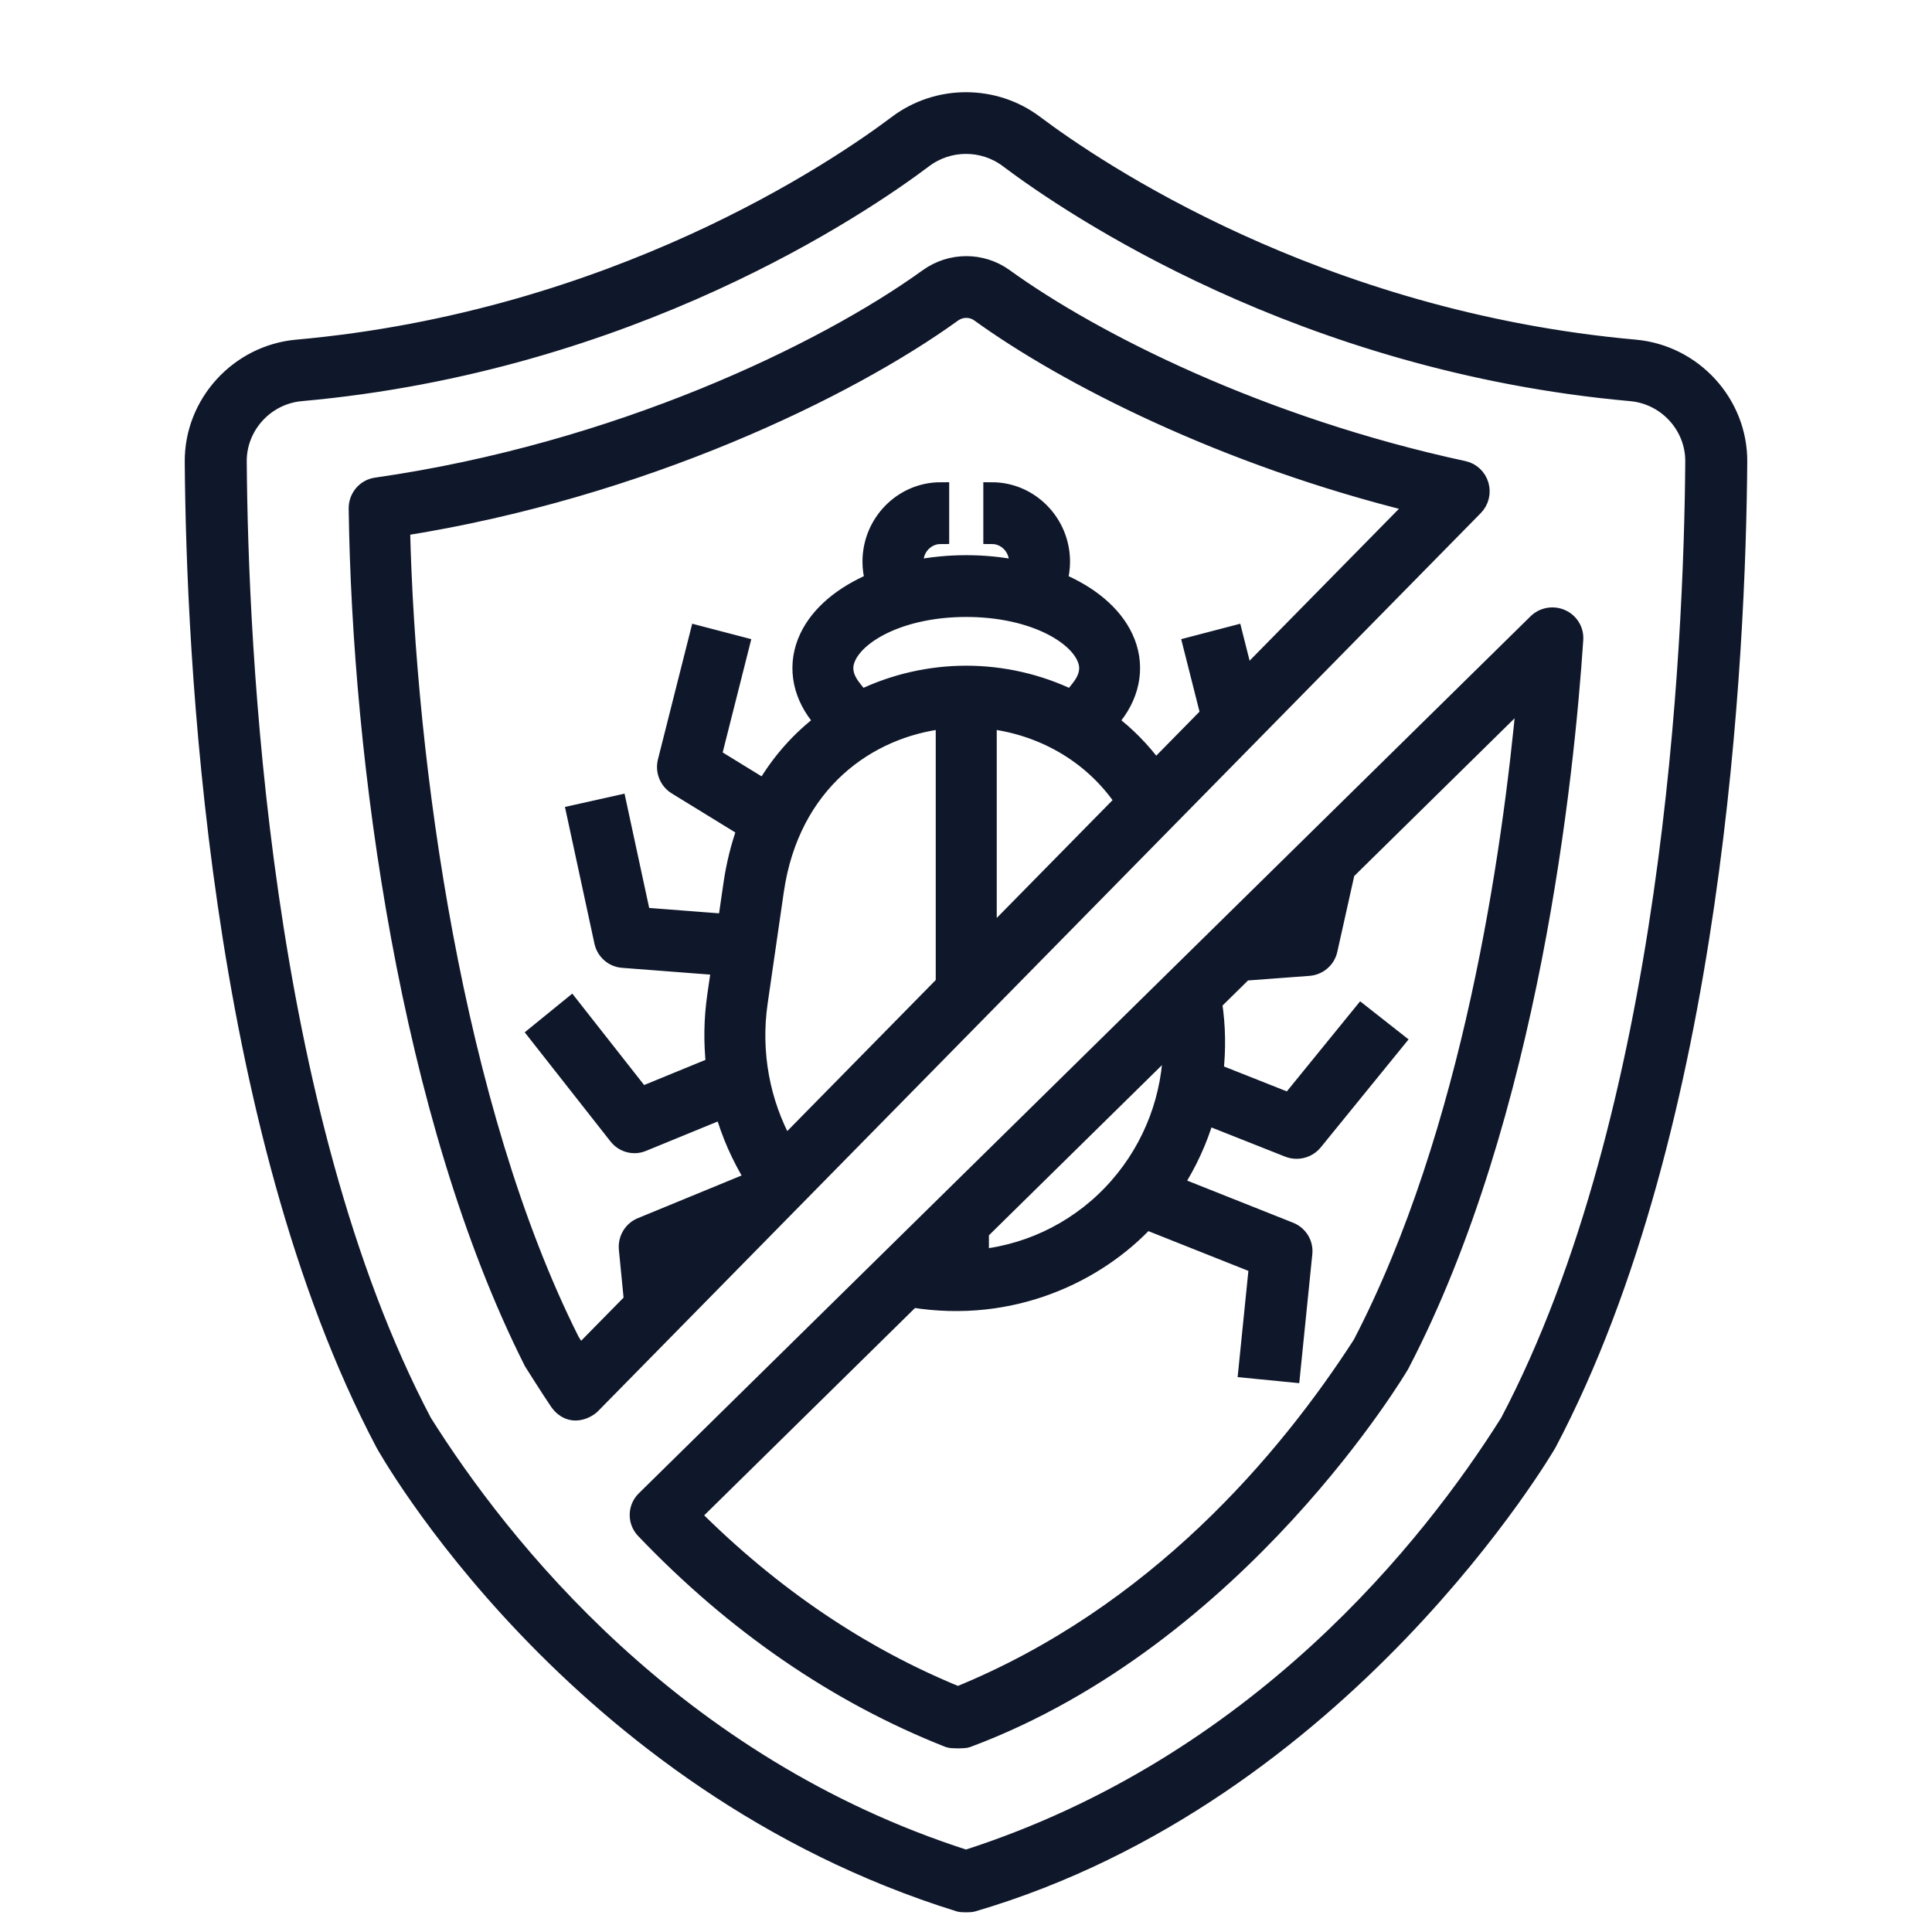
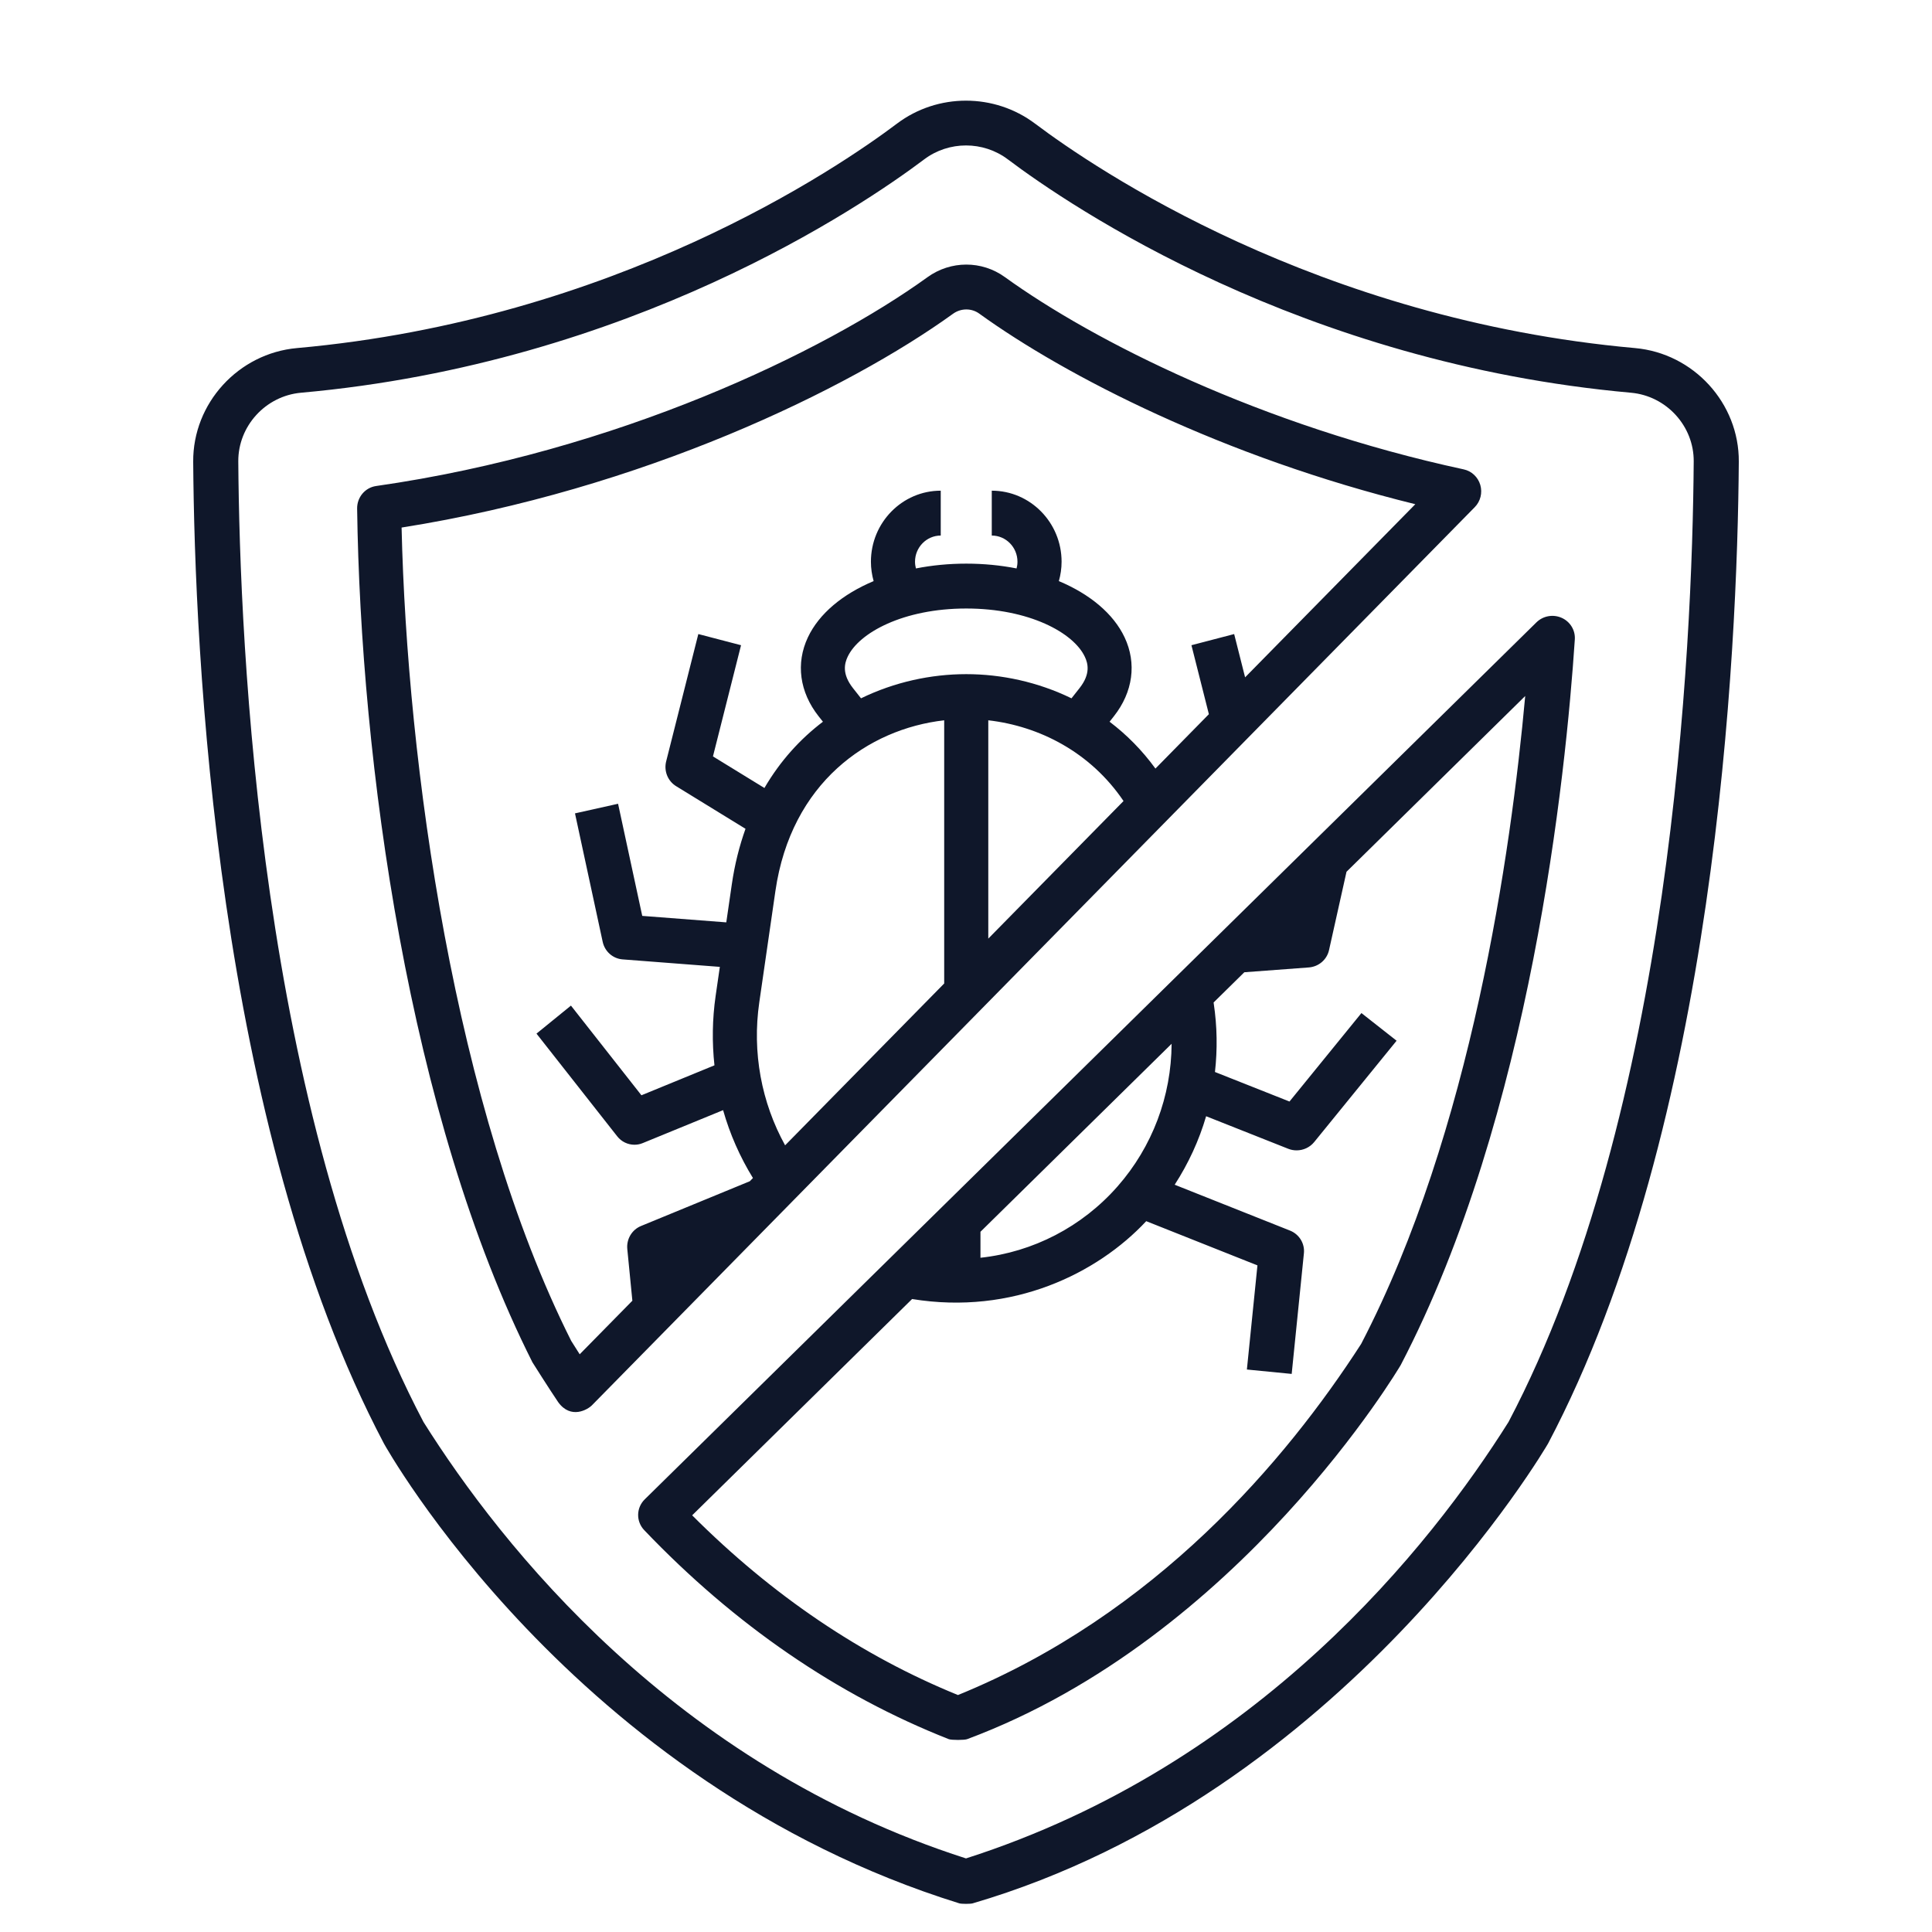
<svg xmlns="http://www.w3.org/2000/svg" width="80" height="80" viewBox="0 0 80 80" fill="none">
  <g id="anti-virus 1">
    <g id="Group">
      <g id="Union">
        <mask id="path-1-outside-1_6898_17905" maskUnits="userSpaceOnUse" x="7" y="3.168" width="66" height="77" fill="black">
-           <rect fill="white" x="7" y="3.168" width="66" height="77" />
-           <path fill-rule="evenodd" clip-rule="evenodd" d="M67.704 14.413C54.546 13.236 45.359 7.001 42.858 5.118C41.175 3.852 38.825 3.851 37.143 5.118C34.641 7.001 25.454 13.236 12.296 14.413C9.87 14.63 7.982 16.698 8 19.12C8.057 26.954 8.941 46.596 15.899 59.776C15.91 59.796 23.685 73.83 39.721 78.813C39.812 78.842 40.188 78.842 40.279 78.813C55.668 74.299 64.09 59.796 64.101 59.776C71.059 46.596 71.943 26.954 72 19.12C72.018 16.698 70.13 14.63 67.704 14.413ZM62.464 58.882C59.247 63.999 52.081 73.084 40 76.953C27.919 73.084 20.753 63.999 17.536 58.882C10.783 46.063 9.923 26.799 9.867 19.107C9.857 17.643 10.997 16.394 12.464 16.262C26.116 15.041 35.667 8.557 38.27 6.598C39.289 5.831 40.712 5.831 41.731 6.598C44.333 8.557 53.884 15.041 67.536 16.262C69.003 16.394 70.144 17.643 70.133 19.107C70.077 26.799 69.217 46.063 62.464 58.882ZM61.296 20.08C61.2 19.754 60.937 19.506 60.61 19.436C52.218 17.624 45.291 14.133 41.606 11.471C40.652 10.782 39.365 10.784 38.405 11.478C34.117 14.574 25.564 18.696 15.574 20.125C15.118 20.19 14.782 20.59 14.788 21.058C14.93 31.472 16.911 46.227 22.047 56.41C22.06 56.434 22.762 57.542 23.113 58.06C23.639 58.786 24.339 58.365 24.511 58.19L61.066 21.001C61.303 20.76 61.391 20.407 61.296 20.08ZM39.097 40.724L32.51 47.425C31.529 45.652 31.14 43.575 31.44 41.507L32.108 36.895C32.758 32.41 35.948 30.184 39.097 29.826L39.097 40.724ZM35.653 28.916L35.32 28.494C34.853 27.902 34.971 27.468 35.1 27.194C35.568 26.201 37.405 25.197 40.01 25.197C42.616 25.197 44.453 26.201 44.92 27.194C45.05 27.468 45.168 27.902 44.701 28.494L44.368 28.916C42.98 28.24 41.47 27.915 40.01 27.915C38.551 27.915 37.04 28.24 35.653 28.916ZM40.923 38.866V29.826C43.029 30.066 45.152 31.142 46.523 33.169L40.923 38.866ZM51.557 28.047L51.104 26.255L49.335 26.717L50.057 29.573L47.844 31.825C47.291 31.063 46.648 30.418 45.945 29.885L46.125 29.657C46.913 28.657 47.075 27.467 46.567 26.391C46.104 25.408 45.126 24.6 43.845 24.062C43.917 23.806 43.958 23.538 43.958 23.259C43.958 21.638 42.661 20.318 41.067 20.318V22.176C41.654 22.176 42.131 22.662 42.131 23.259C42.131 23.356 42.118 23.448 42.094 23.538C41.435 23.408 40.735 23.339 40.01 23.339C39.285 23.339 38.585 23.408 37.926 23.538C37.903 23.448 37.889 23.356 37.889 23.259C37.889 22.662 38.367 22.176 38.954 22.176V20.318C37.36 20.318 36.063 21.638 36.063 23.259C36.063 23.538 36.104 23.806 36.175 24.062C34.894 24.6 33.916 25.408 33.453 26.391C32.946 27.467 33.107 28.657 33.895 29.657L34.076 29.885C33.137 30.597 32.306 31.508 31.653 32.629L29.522 31.321L30.685 26.717L28.916 26.255L27.584 31.528C27.484 31.925 27.651 32.342 27.997 32.554L30.87 34.319C30.617 35.026 30.422 35.792 30.302 36.624L30.074 38.193L26.594 37.925L25.593 33.282L23.809 33.68L24.956 38.999C25.042 39.399 25.377 39.695 25.779 39.726L29.807 40.036L29.633 41.236C29.494 42.2 29.481 43.166 29.584 44.113L26.56 45.353L23.642 41.64L22.215 42.8L25.558 47.053C25.735 47.278 26 47.401 26.271 47.401C26.386 47.401 26.501 47.38 26.612 47.334L29.942 45.969C30.222 46.957 30.638 47.903 31.178 48.78L31.047 48.913L26.541 50.767C26.166 50.921 25.935 51.309 25.975 51.72L26.185 53.86L24.004 56.078C23.885 55.894 23.768 55.709 23.653 55.524C18.806 45.888 16.854 31.568 16.629 21.845C26.601 20.268 35.122 16.126 39.462 12.993C39.79 12.756 40.227 12.753 40.549 12.986C44.14 15.581 50.67 18.927 58.605 20.878L51.557 28.047ZM63.621 25.77C63.896 25.5 64.311 25.426 64.665 25.583C65.018 25.74 65.235 26.096 65.21 26.477C64.84 32.066 63.397 46.182 58.001 56.523C57.988 56.547 51.351 67.805 40.049 72.014C39.939 72.058 39.396 72.058 39.285 72.014C34.66 70.191 30.418 67.28 26.677 63.361C26.332 63 26.341 62.435 26.697 62.085L63.621 25.77ZM48.514 43.221L40.599 51.005V52.081C42.776 51.847 44.807 50.799 46.276 49.126C47.721 47.481 48.502 45.385 48.514 43.221ZM39.667 70.188C47.852 66.856 53.254 60.467 56.362 55.649C60.92 46.89 62.57 35.268 63.156 28.82L55.756 36.098L55.032 39.343C54.944 39.738 54.603 40.03 54.192 40.06L51.525 40.259L50.252 41.511L50.258 41.551C50.401 42.502 50.414 43.455 50.309 44.389L53.395 45.612L56.374 41.949L57.83 43.094L54.418 47.29C54.237 47.512 53.967 47.634 53.69 47.634C53.573 47.634 53.455 47.613 53.342 47.568L49.943 46.221C49.651 47.219 49.212 48.174 48.641 49.057L53.414 50.955C53.798 51.107 54.033 51.49 53.992 51.895L53.486 56.891L51.631 56.709L52.068 52.397L47.463 50.566C45.444 52.728 41.934 54.468 37.768 53.79L28.661 62.746C31.972 66.061 35.67 68.561 39.667 70.188Z" />
-         </mask>
+           </mask>
        <path fill-rule="evenodd" clip-rule="evenodd" d="M67.704 14.413C54.546 13.236 45.359 7.001 42.858 5.118C41.175 3.852 38.825 3.851 37.143 5.118C34.641 7.001 25.454 13.236 12.296 14.413C9.87 14.63 7.982 16.698 8 19.12C8.057 26.954 8.941 46.596 15.899 59.776C15.91 59.796 23.685 73.83 39.721 78.813C39.812 78.842 40.188 78.842 40.279 78.813C55.668 74.299 64.09 59.796 64.101 59.776C71.059 46.596 71.943 26.954 72 19.12C72.018 16.698 70.13 14.63 67.704 14.413ZM62.464 58.882C59.247 63.999 52.081 73.084 40 76.953C27.919 73.084 20.753 63.999 17.536 58.882C10.783 46.063 9.923 26.799 9.867 19.107C9.857 17.643 10.997 16.394 12.464 16.262C26.116 15.041 35.667 8.557 38.27 6.598C39.289 5.831 40.712 5.831 41.731 6.598C44.333 8.557 53.884 15.041 67.536 16.262C69.003 16.394 70.144 17.643 70.133 19.107C70.077 26.799 69.217 46.063 62.464 58.882ZM61.296 20.08C61.2 19.754 60.937 19.506 60.61 19.436C52.218 17.624 45.291 14.133 41.606 11.471C40.652 10.782 39.365 10.784 38.405 11.478C34.117 14.574 25.564 18.696 15.574 20.125C15.118 20.19 14.782 20.59 14.788 21.058C14.93 31.472 16.911 46.227 22.047 56.41C22.06 56.434 22.762 57.542 23.113 58.06C23.639 58.786 24.339 58.365 24.511 58.19L61.066 21.001C61.303 20.76 61.391 20.407 61.296 20.08ZM39.097 40.724L32.51 47.425C31.529 45.652 31.14 43.575 31.44 41.507L32.108 36.895C32.758 32.41 35.948 30.184 39.097 29.826L39.097 40.724ZM35.653 28.916L35.32 28.494C34.853 27.902 34.971 27.468 35.1 27.194C35.568 26.201 37.405 25.197 40.01 25.197C42.616 25.197 44.453 26.201 44.92 27.194C45.05 27.468 45.168 27.902 44.701 28.494L44.368 28.916C42.98 28.24 41.47 27.915 40.01 27.915C38.551 27.915 37.04 28.24 35.653 28.916ZM40.923 38.866V29.826C43.029 30.066 45.152 31.142 46.523 33.169L40.923 38.866ZM51.557 28.047L51.104 26.255L49.335 26.717L50.057 29.573L47.844 31.825C47.291 31.063 46.648 30.418 45.945 29.885L46.125 29.657C46.913 28.657 47.075 27.467 46.567 26.391C46.104 25.408 45.126 24.6 43.845 24.062C43.917 23.806 43.958 23.538 43.958 23.259C43.958 21.638 42.661 20.318 41.067 20.318V22.176C41.654 22.176 42.131 22.662 42.131 23.259C42.131 23.356 42.118 23.448 42.094 23.538C41.435 23.408 40.735 23.339 40.01 23.339C39.285 23.339 38.585 23.408 37.926 23.538C37.903 23.448 37.889 23.356 37.889 23.259C37.889 22.662 38.367 22.176 38.954 22.176V20.318C37.36 20.318 36.063 21.638 36.063 23.259C36.063 23.538 36.104 23.806 36.175 24.062C34.894 24.6 33.916 25.408 33.453 26.391C32.946 27.467 33.107 28.657 33.895 29.657L34.076 29.885C33.137 30.597 32.306 31.508 31.653 32.629L29.522 31.321L30.685 26.717L28.916 26.255L27.584 31.528C27.484 31.925 27.651 32.342 27.997 32.554L30.87 34.319C30.617 35.026 30.422 35.792 30.302 36.624L30.074 38.193L26.594 37.925L25.593 33.282L23.809 33.68L24.956 38.999C25.042 39.399 25.377 39.695 25.779 39.726L29.807 40.036L29.633 41.236C29.494 42.2 29.481 43.166 29.584 44.113L26.56 45.353L23.642 41.64L22.215 42.8L25.558 47.053C25.735 47.278 26 47.401 26.271 47.401C26.386 47.401 26.501 47.38 26.612 47.334L29.942 45.969C30.222 46.957 30.638 47.903 31.178 48.78L31.047 48.913L26.541 50.767C26.166 50.921 25.935 51.309 25.975 51.72L26.185 53.86L24.004 56.078C23.885 55.894 23.768 55.709 23.653 55.524C18.806 45.888 16.854 31.568 16.629 21.845C26.601 20.268 35.122 16.126 39.462 12.993C39.79 12.756 40.227 12.753 40.549 12.986C44.14 15.581 50.67 18.927 58.605 20.878L51.557 28.047ZM63.621 25.77C63.896 25.5 64.311 25.426 64.665 25.583C65.018 25.74 65.235 26.096 65.21 26.477C64.84 32.066 63.397 46.182 58.001 56.523C57.988 56.547 51.351 67.805 40.049 72.014C39.939 72.058 39.396 72.058 39.285 72.014C34.66 70.191 30.418 67.28 26.677 63.361C26.332 63 26.341 62.435 26.697 62.085L63.621 25.77ZM48.514 43.221L40.599 51.005V52.081C42.776 51.847 44.807 50.799 46.276 49.126C47.721 47.481 48.502 45.385 48.514 43.221ZM39.667 70.188C47.852 66.856 53.254 60.467 56.362 55.649C60.92 46.89 62.57 35.268 63.156 28.82L55.756 36.098L55.032 39.343C54.944 39.738 54.603 40.03 54.192 40.06L51.525 40.259L50.252 41.511L50.258 41.551C50.401 42.502 50.414 43.455 50.309 44.389L53.395 45.612L56.374 41.949L57.83 43.094L54.418 47.29C54.237 47.512 53.967 47.634 53.69 47.634C53.573 47.634 53.455 47.613 53.342 47.568L49.943 46.221C49.651 47.219 49.212 48.174 48.641 49.057L53.414 50.955C53.798 51.107 54.033 51.49 53.992 51.895L53.486 56.891L51.631 56.709L52.068 52.397L47.463 50.566C45.444 52.728 41.934 54.468 37.768 53.79L28.661 62.746C31.972 66.061 35.67 68.561 39.667 70.188Z" fill="#0F172A" />
        <path fill-rule="evenodd" clip-rule="evenodd" d="M67.704 14.413C54.546 13.236 45.359 7.001 42.858 5.118C41.175 3.852 38.825 3.851 37.143 5.118C34.641 7.001 25.454 13.236 12.296 14.413C9.87 14.63 7.982 16.698 8 19.12C8.057 26.954 8.941 46.596 15.899 59.776C15.91 59.796 23.685 73.83 39.721 78.813C39.812 78.842 40.188 78.842 40.279 78.813C55.668 74.299 64.09 59.796 64.101 59.776C71.059 46.596 71.943 26.954 72 19.12C72.018 16.698 70.13 14.63 67.704 14.413ZM62.464 58.882C59.247 63.999 52.081 73.084 40 76.953C27.919 73.084 20.753 63.999 17.536 58.882C10.783 46.063 9.923 26.799 9.867 19.107C9.857 17.643 10.997 16.394 12.464 16.262C26.116 15.041 35.667 8.557 38.27 6.598C39.289 5.831 40.712 5.831 41.731 6.598C44.333 8.557 53.884 15.041 67.536 16.262C69.003 16.394 70.144 17.643 70.133 19.107C70.077 26.799 69.217 46.063 62.464 58.882ZM61.296 20.08C61.2 19.754 60.937 19.506 60.61 19.436C52.218 17.624 45.291 14.133 41.606 11.471C40.652 10.782 39.365 10.784 38.405 11.478C34.117 14.574 25.564 18.696 15.574 20.125C15.118 20.19 14.782 20.59 14.788 21.058C14.93 31.472 16.911 46.227 22.047 56.41C22.06 56.434 22.762 57.542 23.113 58.06C23.639 58.786 24.339 58.365 24.511 58.19L61.066 21.001C61.303 20.76 61.391 20.407 61.296 20.08ZM39.097 40.724L32.51 47.425C31.529 45.652 31.14 43.575 31.44 41.507L32.108 36.895C32.758 32.41 35.948 30.184 39.097 29.826L39.097 40.724ZM35.653 28.916L35.32 28.494C34.853 27.902 34.971 27.468 35.1 27.194C35.568 26.201 37.405 25.197 40.01 25.197C42.616 25.197 44.453 26.201 44.92 27.194C45.05 27.468 45.168 27.902 44.701 28.494L44.368 28.916C42.98 28.24 41.47 27.915 40.01 27.915C38.551 27.915 37.04 28.24 35.653 28.916ZM40.923 38.866V29.826C43.029 30.066 45.152 31.142 46.523 33.169L40.923 38.866ZM51.557 28.047L51.104 26.255L49.335 26.717L50.057 29.573L47.844 31.825C47.291 31.063 46.648 30.418 45.945 29.885L46.125 29.657C46.913 28.657 47.075 27.467 46.567 26.391C46.104 25.408 45.126 24.6 43.845 24.062C43.917 23.806 43.958 23.538 43.958 23.259C43.958 21.638 42.661 20.318 41.067 20.318V22.176C41.654 22.176 42.131 22.662 42.131 23.259C42.131 23.356 42.118 23.448 42.094 23.538C41.435 23.408 40.735 23.339 40.01 23.339C39.285 23.339 38.585 23.408 37.926 23.538C37.903 23.448 37.889 23.356 37.889 23.259C37.889 22.662 38.367 22.176 38.954 22.176V20.318C37.36 20.318 36.063 21.638 36.063 23.259C36.063 23.538 36.104 23.806 36.175 24.062C34.894 24.6 33.916 25.408 33.453 26.391C32.946 27.467 33.107 28.657 33.895 29.657L34.076 29.885C33.137 30.597 32.306 31.508 31.653 32.629L29.522 31.321L30.685 26.717L28.916 26.255L27.584 31.528C27.484 31.925 27.651 32.342 27.997 32.554L30.87 34.319C30.617 35.026 30.422 35.792 30.302 36.624L30.074 38.193L26.594 37.925L25.593 33.282L23.809 33.68L24.956 38.999C25.042 39.399 25.377 39.695 25.779 39.726L29.807 40.036L29.633 41.236C29.494 42.2 29.481 43.166 29.584 44.113L26.56 45.353L23.642 41.64L22.215 42.8L25.558 47.053C25.735 47.278 26 47.401 26.271 47.401C26.386 47.401 26.501 47.38 26.612 47.334L29.942 45.969C30.222 46.957 30.638 47.903 31.178 48.78L31.047 48.913L26.541 50.767C26.166 50.921 25.935 51.309 25.975 51.72L26.185 53.86L24.004 56.078C23.885 55.894 23.768 55.709 23.653 55.524C18.806 45.888 16.854 31.568 16.629 21.845C26.601 20.268 35.122 16.126 39.462 12.993C39.79 12.756 40.227 12.753 40.549 12.986C44.14 15.581 50.67 18.927 58.605 20.878L51.557 28.047ZM63.621 25.77C63.896 25.5 64.311 25.426 64.665 25.583C65.018 25.74 65.235 26.096 65.21 26.477C64.84 32.066 63.397 46.182 58.001 56.523C57.988 56.547 51.351 67.805 40.049 72.014C39.939 72.058 39.396 72.058 39.285 72.014C34.66 70.191 30.418 67.28 26.677 63.361C26.332 63 26.341 62.435 26.697 62.085L63.621 25.77ZM48.514 43.221L40.599 51.005V52.081C42.776 51.847 44.807 50.799 46.276 49.126C47.721 47.481 48.502 45.385 48.514 43.221ZM39.667 70.188C47.852 66.856 53.254 60.467 56.362 55.649C60.92 46.89 62.57 35.268 63.156 28.82L55.756 36.098L55.032 39.343C54.944 39.738 54.603 40.03 54.192 40.06L51.525 40.259L50.252 41.511L50.258 41.551C50.401 42.502 50.414 43.455 50.309 44.389L53.395 45.612L56.374 41.949L57.83 43.094L54.418 47.29C54.237 47.512 53.967 47.634 53.69 47.634C53.573 47.634 53.455 47.613 53.342 47.568L49.943 46.221C49.651 47.219 49.212 48.174 48.641 49.057L53.414 50.955C53.798 51.107 54.033 51.49 53.992 51.895L53.486 56.891L51.631 56.709L52.068 52.397L47.463 50.566C45.444 52.728 41.934 54.468 37.768 53.79L28.661 62.746C31.972 66.061 35.67 68.561 39.667 70.188Z" stroke="#0F172A" stroke-width="0.7" mask="url(#path-1-outside-1_6898_17905)" />
      </g>
    </g>
  </g>
</svg>